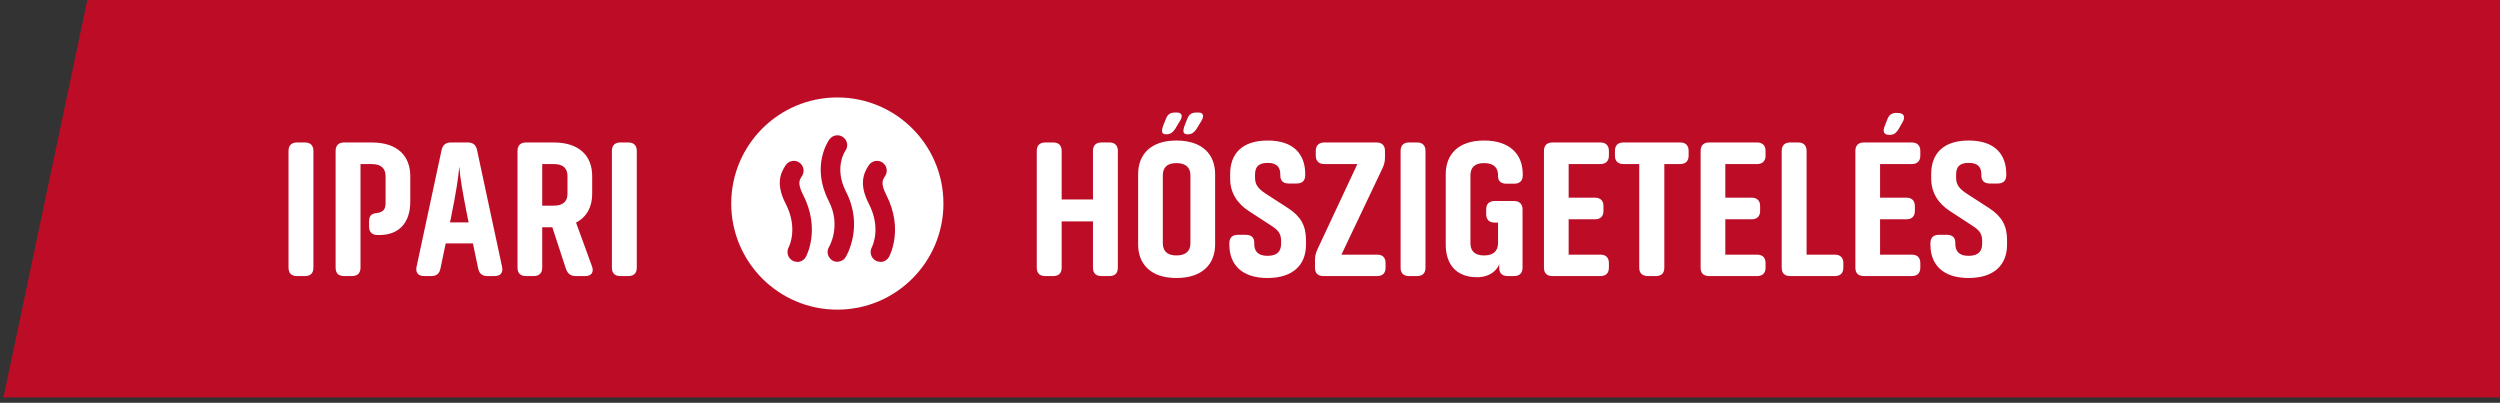
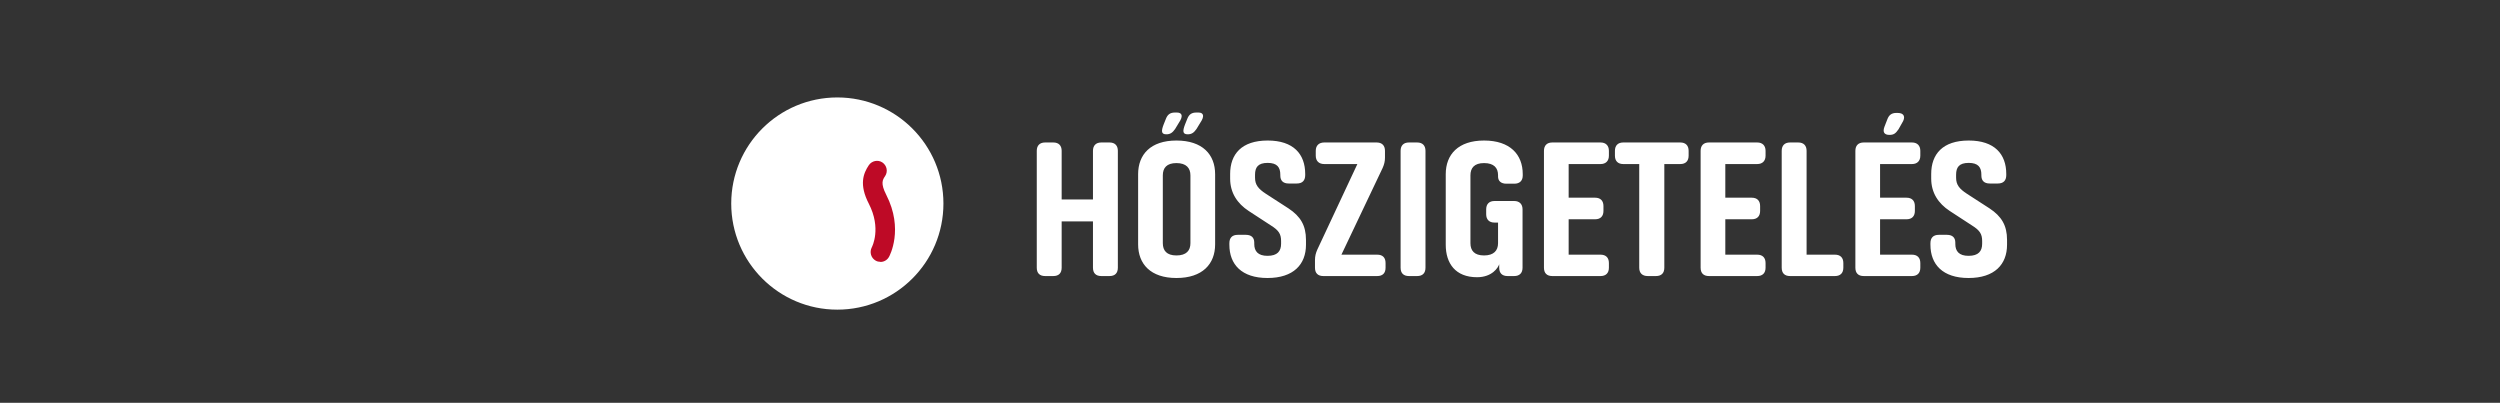
<svg xmlns="http://www.w3.org/2000/svg" width="360" height="58" viewBox="0 0 360 58" fill="none">
  <rect x="0" y="0" width="360" height="58" fill="#333333" stroke="none" />
-   <path d="M488.687 57.221H0.5L12.577 0H502.687L488.687 57.221Z" fill="#BD0C26" />
-   <path d="M42.751 39.752C41.967 39.752 41.547 39.332 41.547 38.548V21.72C41.547 20.964 41.967 20.516 42.751 20.516H43.927C44.711 20.516 45.131 20.964 45.131 21.72V38.548C45.131 39.332 44.711 39.752 43.927 39.752H42.751ZM54.376 33.844C53.592 33.844 53.144 33.424 53.144 32.64V31.912C53.144 31.1 53.48 30.792 54.04 30.708L54.264 30.68C55.272 30.54 55.524 30.092 55.524 29.14V25.36C55.524 24.296 54.936 23.624 53.508 23.624H51.912V38.548C51.912 39.332 51.464 39.752 50.708 39.752H49.532C48.748 39.752 48.328 39.332 48.328 38.548V21.72C48.328 20.964 48.748 20.516 49.532 20.516H53.536C57.288 20.516 59.08 22.504 59.08 25.36V29.028C59.08 32.08 57.456 33.844 54.628 33.844H54.376ZM72.301 38.436C72.469 39.276 72.077 39.752 71.209 39.752H70.145C69.445 39.752 68.997 39.388 68.857 38.66L68.101 35.048H64.181L63.425 38.66C63.285 39.388 62.865 39.752 62.137 39.752H61.073C60.233 39.752 59.813 39.276 59.981 38.436L63.593 21.58C63.761 20.88 64.181 20.516 64.909 20.516H67.373C68.101 20.516 68.549 20.88 68.689 21.58L72.301 38.436ZM64.797 32.024H67.485L67.373 31.52C66.561 27.404 66.281 25.808 66.141 23.988C65.973 25.78 65.721 27.46 64.909 31.52L64.797 32.024ZM85.247 38.352C85.555 39.192 85.163 39.752 84.295 39.752H82.923C82.195 39.752 81.747 39.444 81.495 38.716L79.535 32.724H78.079V38.548C78.079 39.332 77.631 39.752 76.875 39.752H75.727C74.943 39.752 74.523 39.332 74.523 38.548V21.72C74.523 20.964 74.943 20.516 75.727 20.516H79.731C83.483 20.516 85.275 22.504 85.275 25.36V27.908C85.275 29.756 84.519 31.24 82.951 32.052L85.247 38.352ZM78.079 23.624V29.616H79.731C81.159 29.616 81.719 28.944 81.719 27.88V25.36C81.719 24.296 81.159 23.624 79.731 23.624H78.079ZM89.317 39.752C88.533 39.752 88.113 39.332 88.113 38.548V21.72C88.113 20.964 88.533 20.516 89.317 20.516H90.493C91.277 20.516 91.697 20.964 91.697 21.72V38.548C91.697 39.332 91.277 39.752 90.493 39.752H89.317Z" fill="white" />
  <path d="M159.767 20.516C160.551 20.516 160.971 20.964 160.971 21.72V38.548C160.971 39.332 160.551 39.752 159.767 39.752H158.591C157.807 39.752 157.387 39.332 157.387 38.548V31.884H152.879V38.548C152.879 39.332 152.459 39.752 151.675 39.752H150.499C149.715 39.752 149.295 39.332 149.295 38.548V21.72C149.295 20.964 149.715 20.516 150.499 20.516H151.675C152.459 20.516 152.879 20.964 152.879 21.72V28.72H157.387V21.72C157.387 20.964 157.807 20.516 158.591 20.516H159.767ZM169.462 16.204C170.274 16.204 170.386 16.764 169.77 17.66L169.21 18.584C168.846 19.088 168.538 19.34 167.95 19.34C167.222 19.34 167.194 18.892 167.558 17.94L167.894 17.1C168.146 16.456 168.538 16.204 169.21 16.204H169.462ZM172.57 16.204C173.354 16.204 173.466 16.764 172.85 17.66L172.29 18.584C171.926 19.088 171.618 19.34 171.03 19.34C170.302 19.34 170.274 18.892 170.638 17.94L170.974 17.1C171.226 16.456 171.618 16.204 172.29 16.204H172.57ZM174.978 35.188C174.978 38.016 173.158 40.032 169.406 40.032C165.682 40.032 163.89 38.016 163.89 35.188V25.08C163.89 22.252 165.682 20.236 169.406 20.236C173.158 20.236 174.978 22.252 174.978 25.08V35.188ZM171.422 25.248C171.422 24.212 170.834 23.484 169.406 23.484C168.006 23.484 167.446 24.184 167.446 25.248V35.02C167.446 36.084 168.006 36.784 169.406 36.784C170.834 36.784 171.422 36.084 171.422 35.02V25.248ZM179.801 30.372C178.177 29.308 177.141 27.768 177.141 25.724V25.052C177.141 22.196 178.793 20.236 182.545 20.236C186.269 20.236 187.949 22.196 187.949 25.052V25.22C187.949 26.004 187.529 26.424 186.745 26.424H185.569C184.785 26.424 184.365 26.032 184.365 25.276V25.164C184.365 24.1 183.917 23.456 182.545 23.456C181.145 23.456 180.725 24.1 180.725 25.164V25.584C180.725 26.592 181.173 27.18 182.293 27.908L185.541 30.008C187.277 31.156 188.061 32.472 188.061 34.544V35.244C188.061 38.072 186.269 40.032 182.517 40.032C178.793 40.032 177.029 38.072 177.029 35.244V35.02C177.029 34.236 177.449 33.816 178.233 33.816H179.409C180.193 33.816 180.613 34.208 180.613 34.936V35.132C180.613 36.168 181.145 36.84 182.517 36.84C183.945 36.84 184.477 36.168 184.477 35.104V34.712C184.477 33.704 184.141 33.172 183.021 32.472L179.801 30.372ZM189.469 21.72C189.469 20.964 189.917 20.516 190.701 20.516H198.233C199.017 20.516 199.437 20.964 199.437 21.72V22.7C199.437 23.232 199.325 23.68 199.101 24.184L193.165 36.672H198.317C199.101 36.672 199.521 37.092 199.521 37.876V38.548C199.521 39.332 199.101 39.752 198.317 39.752H190.561C189.777 39.752 189.357 39.332 189.357 38.548V37.456C189.357 36.896 189.469 36.448 189.693 35.944L195.461 23.624H190.701C189.917 23.624 189.469 23.176 189.469 22.42V21.72ZM202.89 39.752C202.106 39.752 201.686 39.332 201.686 38.548V21.72C201.686 20.964 202.106 20.516 202.89 20.516H204.066C204.85 20.516 205.27 20.964 205.27 21.72V38.548C205.27 39.332 204.85 39.752 204.066 39.752H202.89ZM208.187 25.08C208.187 22.252 209.979 20.236 213.703 20.236C217.455 20.236 219.275 22.252 219.275 25.08V25.276C219.275 26.032 218.827 26.452 218.071 26.452H216.923C216.139 26.452 215.719 26.06 215.719 25.416V25.22C215.719 24.184 215.131 23.484 213.703 23.484C212.303 23.484 211.743 24.184 211.743 25.248V35.02C211.743 36.084 212.303 36.784 213.703 36.784C215.103 36.784 215.719 36.084 215.719 35.02V32.052H215.215C214.431 32.052 214.011 31.604 214.011 30.848V30.148C214.011 29.392 214.431 28.944 215.215 28.944H218.043C218.799 28.944 219.247 29.392 219.247 30.148V38.548C219.247 39.332 218.799 39.752 218.043 39.752H217.091C216.307 39.752 215.887 39.332 215.887 38.548V38.044C215.747 38.52 214.879 39.92 212.695 39.92C209.587 39.92 208.187 37.932 208.187 35.244V25.08ZM231.682 38.548C231.682 39.332 231.234 39.752 230.478 39.752H223.534C222.75 39.752 222.33 39.332 222.33 38.548V21.72C222.33 20.964 222.75 20.516 223.534 20.516H230.478C231.234 20.516 231.682 20.964 231.682 21.72V22.42C231.682 23.176 231.234 23.624 230.478 23.624H225.886V28.468H229.694C230.478 28.468 230.898 28.916 230.898 29.672V30.372C230.898 31.128 230.478 31.576 229.694 31.576H225.886V36.672H230.478C231.234 36.672 231.682 37.092 231.682 37.876V38.548ZM241.958 20.516C242.742 20.516 243.162 20.964 243.162 21.72V22.42C243.162 23.176 242.742 23.624 241.958 23.624H239.662V38.548C239.662 39.332 239.242 39.752 238.458 39.752H237.282C236.498 39.752 236.05 39.332 236.05 38.548V23.624H233.754C232.97 23.624 232.55 23.176 232.55 22.42V21.72C232.55 20.964 232.97 20.516 233.754 20.516H241.958ZM254.241 38.548C254.241 39.332 253.793 39.752 253.037 39.752H246.093C245.309 39.752 244.889 39.332 244.889 38.548V21.72C244.889 20.964 245.309 20.516 246.093 20.516H253.037C253.793 20.516 254.241 20.964 254.241 21.72V22.42C254.241 23.176 253.793 23.624 253.037 23.624H248.445V28.468H252.253C253.037 28.468 253.457 28.916 253.457 29.672V30.372C253.457 31.128 253.037 31.576 252.253 31.576H248.445V36.672H253.037C253.793 36.672 254.241 37.092 254.241 37.876V38.548ZM265.441 38.548C265.441 39.332 264.993 39.752 264.237 39.752H257.769C256.985 39.752 256.565 39.332 256.565 38.548V21.72C256.565 20.964 256.985 20.516 257.769 20.516H258.945C259.729 20.516 260.149 20.964 260.149 21.72V36.672H264.237C264.993 36.672 265.441 37.092 265.441 37.876V38.548ZM273.39 18.612C272.97 19.228 272.69 19.424 272.074 19.424C271.318 19.424 271.066 19.004 271.374 18.22L271.766 17.212C271.99 16.596 272.354 16.26 273.082 16.26H273.25C274.258 16.26 274.426 16.904 273.894 17.716L273.39 18.612ZM276.526 38.548C276.526 39.332 276.078 39.752 275.322 39.752H268.378C267.594 39.752 267.174 39.332 267.174 38.548V21.72C267.174 20.964 267.594 20.516 268.378 20.516H275.322C276.078 20.516 276.526 20.964 276.526 21.72V22.42C276.526 23.176 276.078 23.624 275.322 23.624H270.73V28.468H274.538C275.322 28.468 275.742 28.916 275.742 29.672V30.372C275.742 31.128 275.322 31.576 274.538 31.576H270.73V36.672H275.322C276.078 36.672 276.526 37.092 276.526 37.876V38.548ZM280.754 30.372C279.13 29.308 278.094 27.768 278.094 25.724V25.052C278.094 22.196 279.746 20.236 283.498 20.236C287.222 20.236 288.902 22.196 288.902 25.052V25.22C288.902 26.004 288.482 26.424 287.698 26.424H286.522C285.738 26.424 285.318 26.032 285.318 25.276V25.164C285.318 24.1 284.87 23.456 283.498 23.456C282.098 23.456 281.678 24.1 281.678 25.164V25.584C281.678 26.592 282.126 27.18 283.246 27.908L286.494 30.008C288.23 31.156 289.014 32.472 289.014 34.544V35.244C289.014 38.072 287.222 40.032 283.47 40.032C279.746 40.032 277.982 38.072 277.982 35.244V35.02C277.982 34.236 278.402 33.816 279.186 33.816H280.362C281.146 33.816 281.566 34.208 281.566 34.936V35.132C281.566 36.168 282.098 36.84 283.47 36.84C284.898 36.84 285.43 36.168 285.43 35.104V34.712C285.43 33.704 285.094 33.172 283.974 32.472L280.754 30.372Z" fill="white" />
  <path d="M120.575 44.589C129.013 44.589 135.854 37.749 135.854 29.311C135.854 20.873 129.013 14.032 120.575 14.032C112.137 14.032 105.297 20.873 105.297 29.311C105.297 37.749 112.137 44.589 120.575 44.589Z" fill="white" />
-   <path d="M120.575 37.702C120.333 37.702 120.073 37.633 119.848 37.495C119.191 37.079 118.966 36.214 119.381 35.557C119.45 35.436 121.163 32.477 119.329 28.93C116.734 23.86 119.329 20.209 119.45 20.053C119.918 19.43 120.8 19.292 121.423 19.759C122.046 20.209 122.184 21.091 121.734 21.714C121.648 21.835 120.073 24.189 121.838 27.632C124.399 32.633 121.89 36.837 121.786 37.01C121.527 37.443 121.06 37.685 120.575 37.685V37.702Z" fill="#BE0A26" />
  <path d="M126.769 37.703C126.544 37.703 126.302 37.651 126.095 37.53C125.42 37.149 125.178 36.301 125.541 35.609C125.593 35.505 126.942 32.893 125.108 29.328C123.689 26.577 124.312 24.985 125.108 23.791C125.541 23.151 126.423 22.961 127.064 23.393C127.704 23.826 127.894 24.691 127.462 25.349C127.098 25.885 126.769 26.387 127.617 28.048C130.161 33.014 128.102 36.838 128.015 36.993C127.756 37.461 127.271 37.72 126.787 37.72L126.769 37.703Z" fill="#BE0A26" />
-   <path d="M114.796 37.703C114.571 37.703 114.329 37.651 114.121 37.53C113.446 37.149 113.204 36.301 113.567 35.609C113.619 35.505 114.969 32.893 113.135 29.328C111.716 26.577 112.339 24.985 113.135 23.791C113.567 23.151 114.45 22.961 115.09 23.393C115.73 23.826 115.921 24.691 115.488 25.349C115.125 25.885 114.796 26.387 115.644 28.048C118.187 33.014 116.128 36.838 116.042 36.993C115.782 37.461 115.298 37.72 114.813 37.72L114.796 37.703Z" fill="#BE0A26" />
</svg>